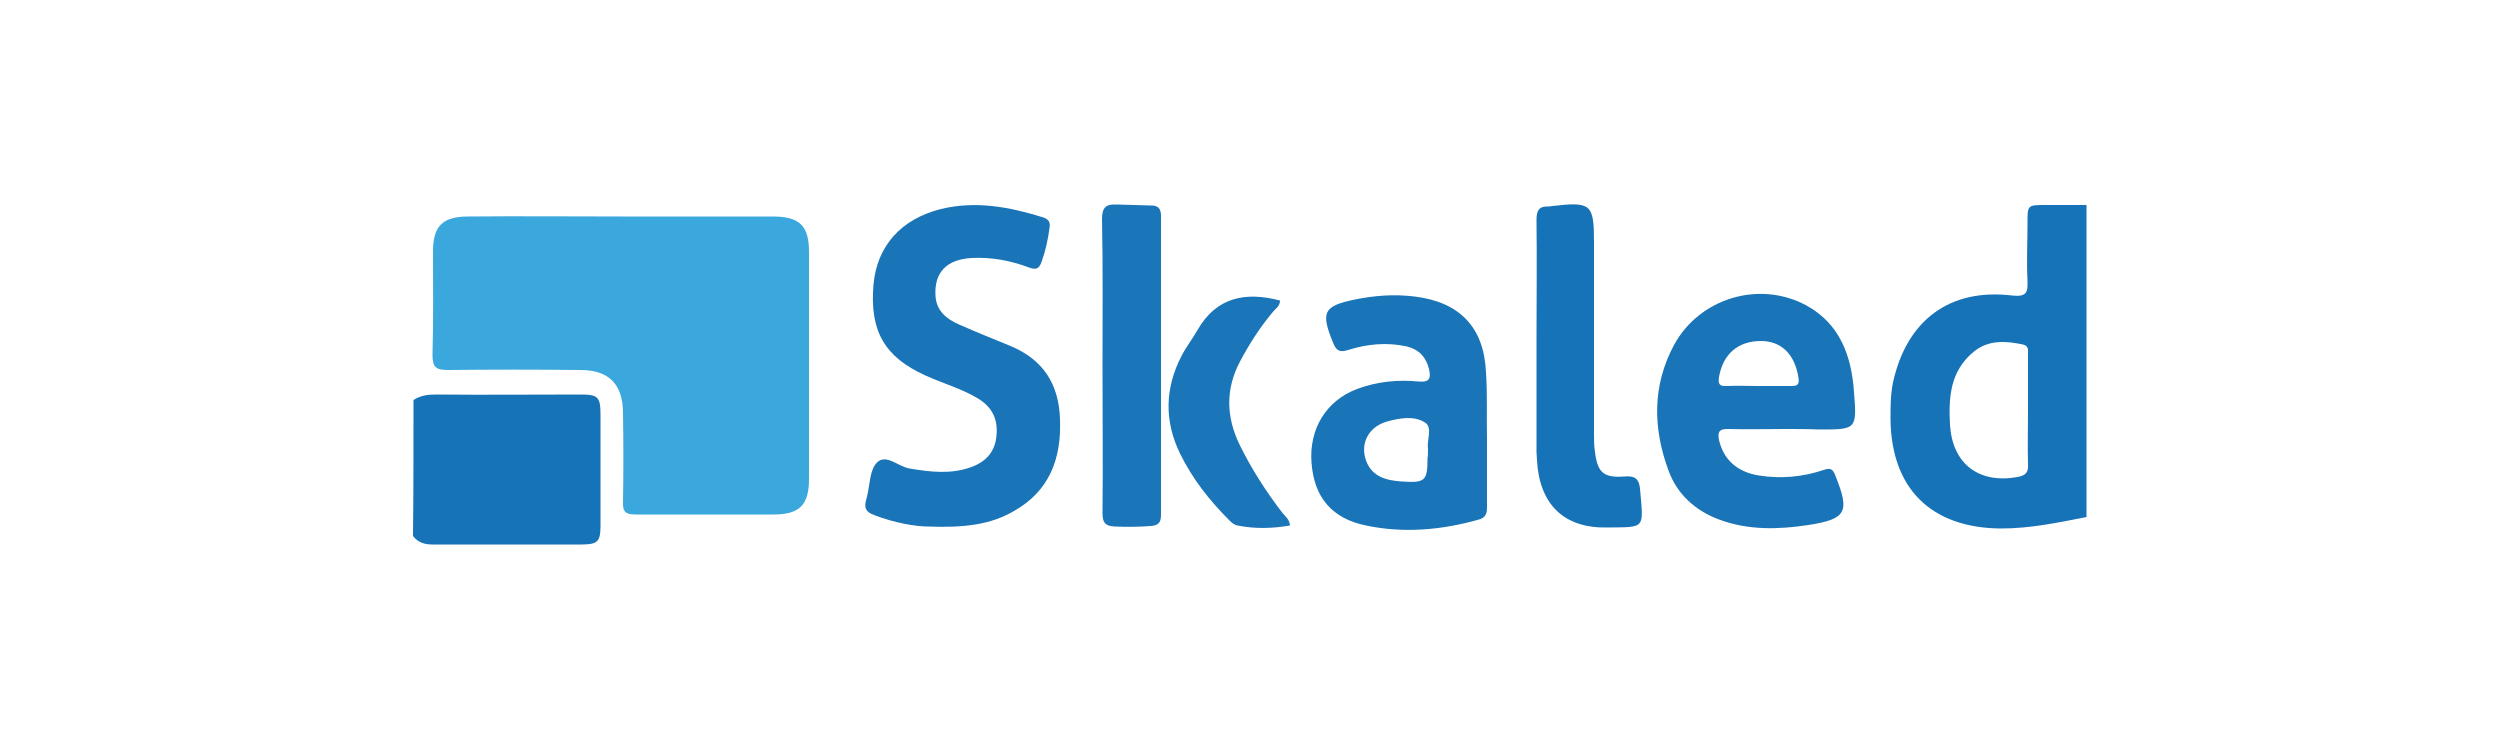
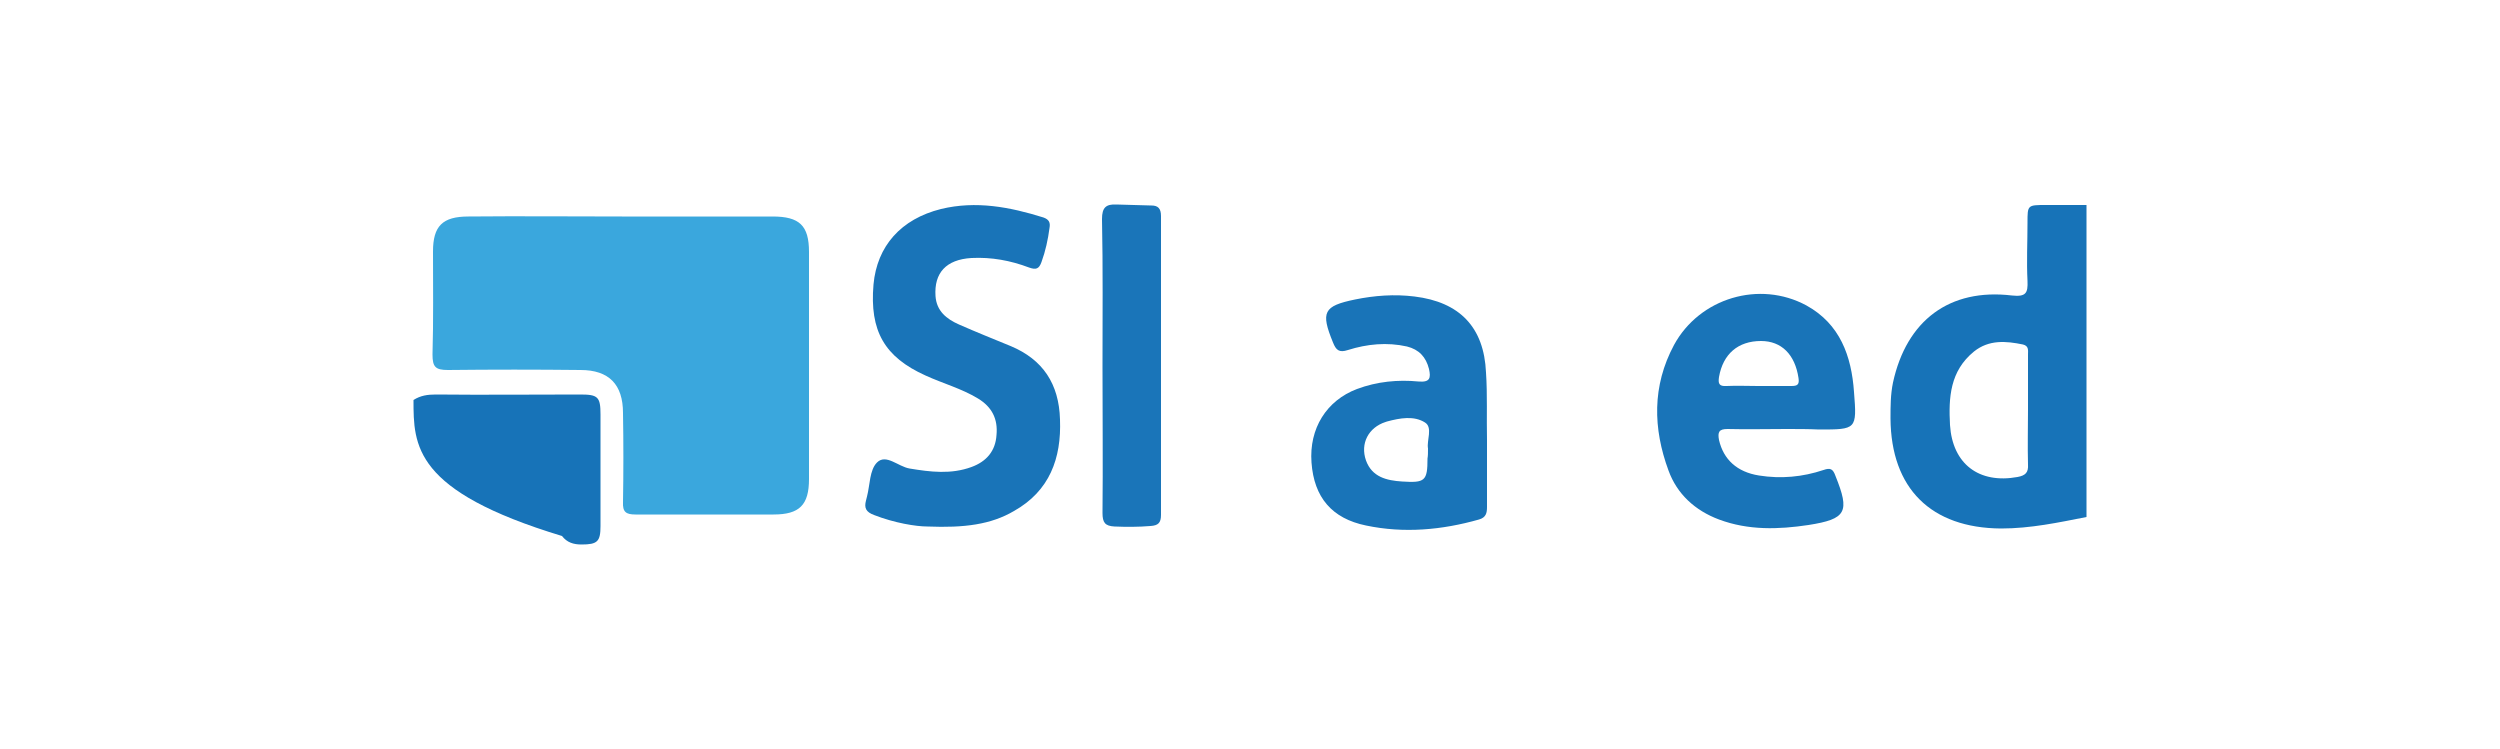
<svg xmlns="http://www.w3.org/2000/svg" version="1.1" id="Layer_1" x="0px" y="0px" viewBox="0 0 500 149.8" style="enable-background:new 0 0 500 149.8;" xml:space="preserve">
  <style type="text/css">
	.st0{fill:#1773B8;}
	.st1{fill:#3AA7DD;}
	.st2{fill:#1974B8;}
	.st3{fill:#1A75B9;}
</style>
  <g>
    <path class="st0" d="M417.3,103.4c-5.6,1.1-11.2,2.3-17.1,2.3c-14-0.1-22-8-22.1-22c0-2.4,0-4.8,0.5-7.2   c2.7-12.4,11.3-18.9,23.8-17.4c2.8,0.3,3.2-0.5,3.1-2.9c-0.2-3.9,0-7.8,0-11.7c0-3.5,0-3.5,3.7-3.5c2.7,0,5.4,0,8.1,0   C417.3,61.7,417.3,82.6,417.3,103.4z M405.6,82c0-3.7,0-7.4,0-11.1c0-0.8,0.2-1.7-1-2c-3.4-0.7-6.8-1-9.8,1.4   c-4.8,3.9-5.1,9.2-4.8,14.7c0.5,7.8,5.8,11.8,13.5,10.4c1.6-0.3,2.2-0.9,2.1-2.5C405.5,89.2,405.6,85.6,405.6,82z" />
-     <path class="st0" d="M82.7,80c1.4-0.9,2.8-1.1,4.5-1.1c9.6,0.1,19.3,0,28.9,0c3.5,0,4,0.5,4,4c0,7.4,0,14.8,0,22.3   c0,3.1-0.6,3.7-3.8,3.7c-9.9,0-19.8,0-29.8,0c-1.6,0-2.9-0.4-3.9-1.7C82.7,98.2,82.7,89.1,82.7,80z" />
+     <path class="st0" d="M82.7,80c1.4-0.9,2.8-1.1,4.5-1.1c9.6,0.1,19.3,0,28.9,0c3.5,0,4,0.5,4,4c0,7.4,0,14.8,0,22.3   c0,3.1-0.6,3.7-3.8,3.7c-1.6,0-2.9-0.4-3.9-1.7C82.7,98.2,82.7,89.1,82.7,80z" />
    <path class="st1" d="M124.4,43.3c10,0,20.1,0,30.1,0c5.4,0,7.3,1.8,7.3,7.1c0,15.1,0,30.3,0,45.4c0,5.2-1.9,7.1-7.1,7.1   c-9.2,0-18.4,0-27.6,0c-1.9,0-2.6-0.5-2.5-2.5c0.1-5.9,0.1-11.9,0-17.8c0-5.7-2.8-8.6-8.5-8.6c-8.8-0.1-17.7-0.1-26.5,0   c-2.5,0-3.1-0.6-3.1-3.1c0.2-6.9,0.1-13.8,0.1-20.6c0-5.1,1.9-7,7.1-7C104,43.2,114.2,43.3,124.4,43.3z" />
    <path class="st2" d="M185.5,105.3c-2.3,0-6.6-0.7-10.7-2.3c-1.6-0.6-2-1.4-1.6-2.9c0.1-0.3,0.1-0.5,0.2-0.8c0.6-2.3,0.5-5.3,2-6.8   c1.8-1.8,4.2,0.8,6.5,1.2c4.2,0.7,8.3,1.2,12.4-0.3c3-1.1,4.8-3.2,5-6.4c0.3-3.2-0.9-5.6-3.7-7.3c-3.3-2-7-3-10.5-4.6   c-8.2-3.7-11.2-8.9-10.4-18.2c0.7-7.7,5.5-13.1,13.5-15.1c7-1.7,13.8-0.4,20.5,1.7c1.1,0.4,1.4,1,1.2,2.1c-0.3,2.3-0.8,4.6-1.6,6.8   c-0.5,1.4-1.1,1.6-2.5,1.1c-3.7-1.4-7.5-2.1-11.5-1.9c-5.1,0.3-7.5,3-7.2,7.6c0.2,3,2.2,4.6,4.7,5.7c3.4,1.5,6.9,2.9,10.3,4.3   c6.5,2.7,9.7,7.6,9.9,14.7c0.3,7.8-2.1,14.3-9.2,18.3C198.2,104.9,192.9,105.6,185.5,105.3z" />
    <path class="st2" d="M357.2,85.8c-3.9,0-7.8,0.1-11.7,0c-1.7,0-2,0.6-1.7,2.2c0.9,3.9,3.6,6.4,8,7.1c4.4,0.7,8.7,0.3,12.9-1.1   c1.4-0.5,1.9-0.2,2.4,1.2c2.9,7.2,2.2,8.6-5.4,9.8c-6,0.9-12,1.1-17.9-1.1c-4.8-1.8-8.4-5.1-10.1-9.8c-3.1-8.4-3.3-16.9,1.1-25.1   c5.1-9.4,17.1-13,26.5-7.9c6.7,3.7,9,10.1,9.5,17.3c0.6,7.5,0.5,7.5-7,7.5C361.7,85.8,359.5,85.8,357.2,85.8z M351.6,77.2   c2.2,0,4.4,0,6.7,0c1.2,0,1.6-0.3,1.4-1.6c-0.7-4.7-3.4-7.4-7.5-7.4c-4.6,0-7.6,2.6-8.4,7.2c-0.2,1.3,0,1.9,1.5,1.8   C347.4,77.1,349.5,77.2,351.6,77.2z" />
    <path class="st2" d="M297.4,88c0,4.5,0,8.9,0,13.4c0,1.2-0.2,2.1-1.6,2.5c-7.4,2.1-15,2.8-22.6,1.2c-6.8-1.4-10.4-5.6-10.9-12.6   c-0.5-6.8,3-12.4,9.1-14.7c4-1.5,8.2-1.9,12.3-1.5c2.3,0.2,2.5-0.7,2.1-2.5c-0.6-2.4-2-3.9-4.4-4.5c-4-0.9-8-0.5-11.8,0.7   c-1.8,0.6-2.4,0-3-1.5c-2.5-6.1-1.9-7.3,4.4-8.6c3.9-0.8,7.9-1.1,11.9-0.6c9,1.1,13.9,6.1,14.3,15.2   C297.5,78.9,297.3,83.5,297.4,88C297.4,88,297.4,88,297.4,88z M285.6,89.7c-0.3-1.6,1-4.2-0.6-5.2c-2.2-1.4-5-0.9-7.6-0.2   c-0.1,0-0.2,0.1-0.3,0.1c-3.4,1.1-5.1,4.3-3.9,7.7c1.2,3.3,4.1,4,7.2,4.2c4.6,0.3,5.1-0.1,5.1-4.6   C285.6,91.1,285.6,90.6,285.6,89.7z" />
-     <path class="st0" d="M307.3,68.2c0-8.1,0.1-16.1,0-24.2c0-1.9,0.5-2.8,2.4-2.7c0.3,0,0.6-0.1,0.8-0.1c7.7-0.9,8.3-0.4,8.3,7.2   c0,12.8,0,25.6,0,38.4c0,1.2,0,2.4,0.2,3.6c0.5,4.1,1.7,5.2,5.9,4.9c2.1-0.2,2.9,0.5,3.1,2.4c0.7,8.2,1.2,7.7-6.5,7.8   c-8.7,0.2-13.6-4.6-14.1-13.4c0-0.6-0.1-1.1-0.1-1.7C307.3,83.1,307.3,75.7,307.3,68.2z" />
    <path class="st3" d="M220.5,73.3c0-9.8,0.1-19.7-0.1-29.5c0-2.3,0.8-3,2.9-2.9c2.3,0.1,4.6,0.1,7,0.2c1.3,0,1.9,0.6,1.9,2.1   c0,19.9,0,39.9,0,59.8c0,1.6-0.6,2.1-2.1,2.2c-2.4,0.2-4.8,0.2-7.2,0.1c-1.9-0.1-2.4-0.8-2.4-2.7C220.6,92.8,220.5,83,220.5,73.3z" />
-     <path class="st3" d="M258,105.1c-3.5,0.6-7,0.7-10.5,0c-0.6-0.1-1.2-0.6-1.6-1c-4-4-7.4-8.3-9.9-13.4c-3.2-6.6-3-13.1,0.3-19.5   c0.9-1.8,2.2-3.4,3.2-5.2c3.8-6.6,9.6-7.7,16.5-5.9c0,1.2-1,1.7-1.6,2.5c-2.5,3-4.6,6.3-6.4,9.7c-2.9,5.5-2.8,11-0.1,16.6   c2.4,4.9,5.3,9.4,8.6,13.7C257.1,103.3,257.9,103.9,258,105.1z" />
  </g>
</svg>